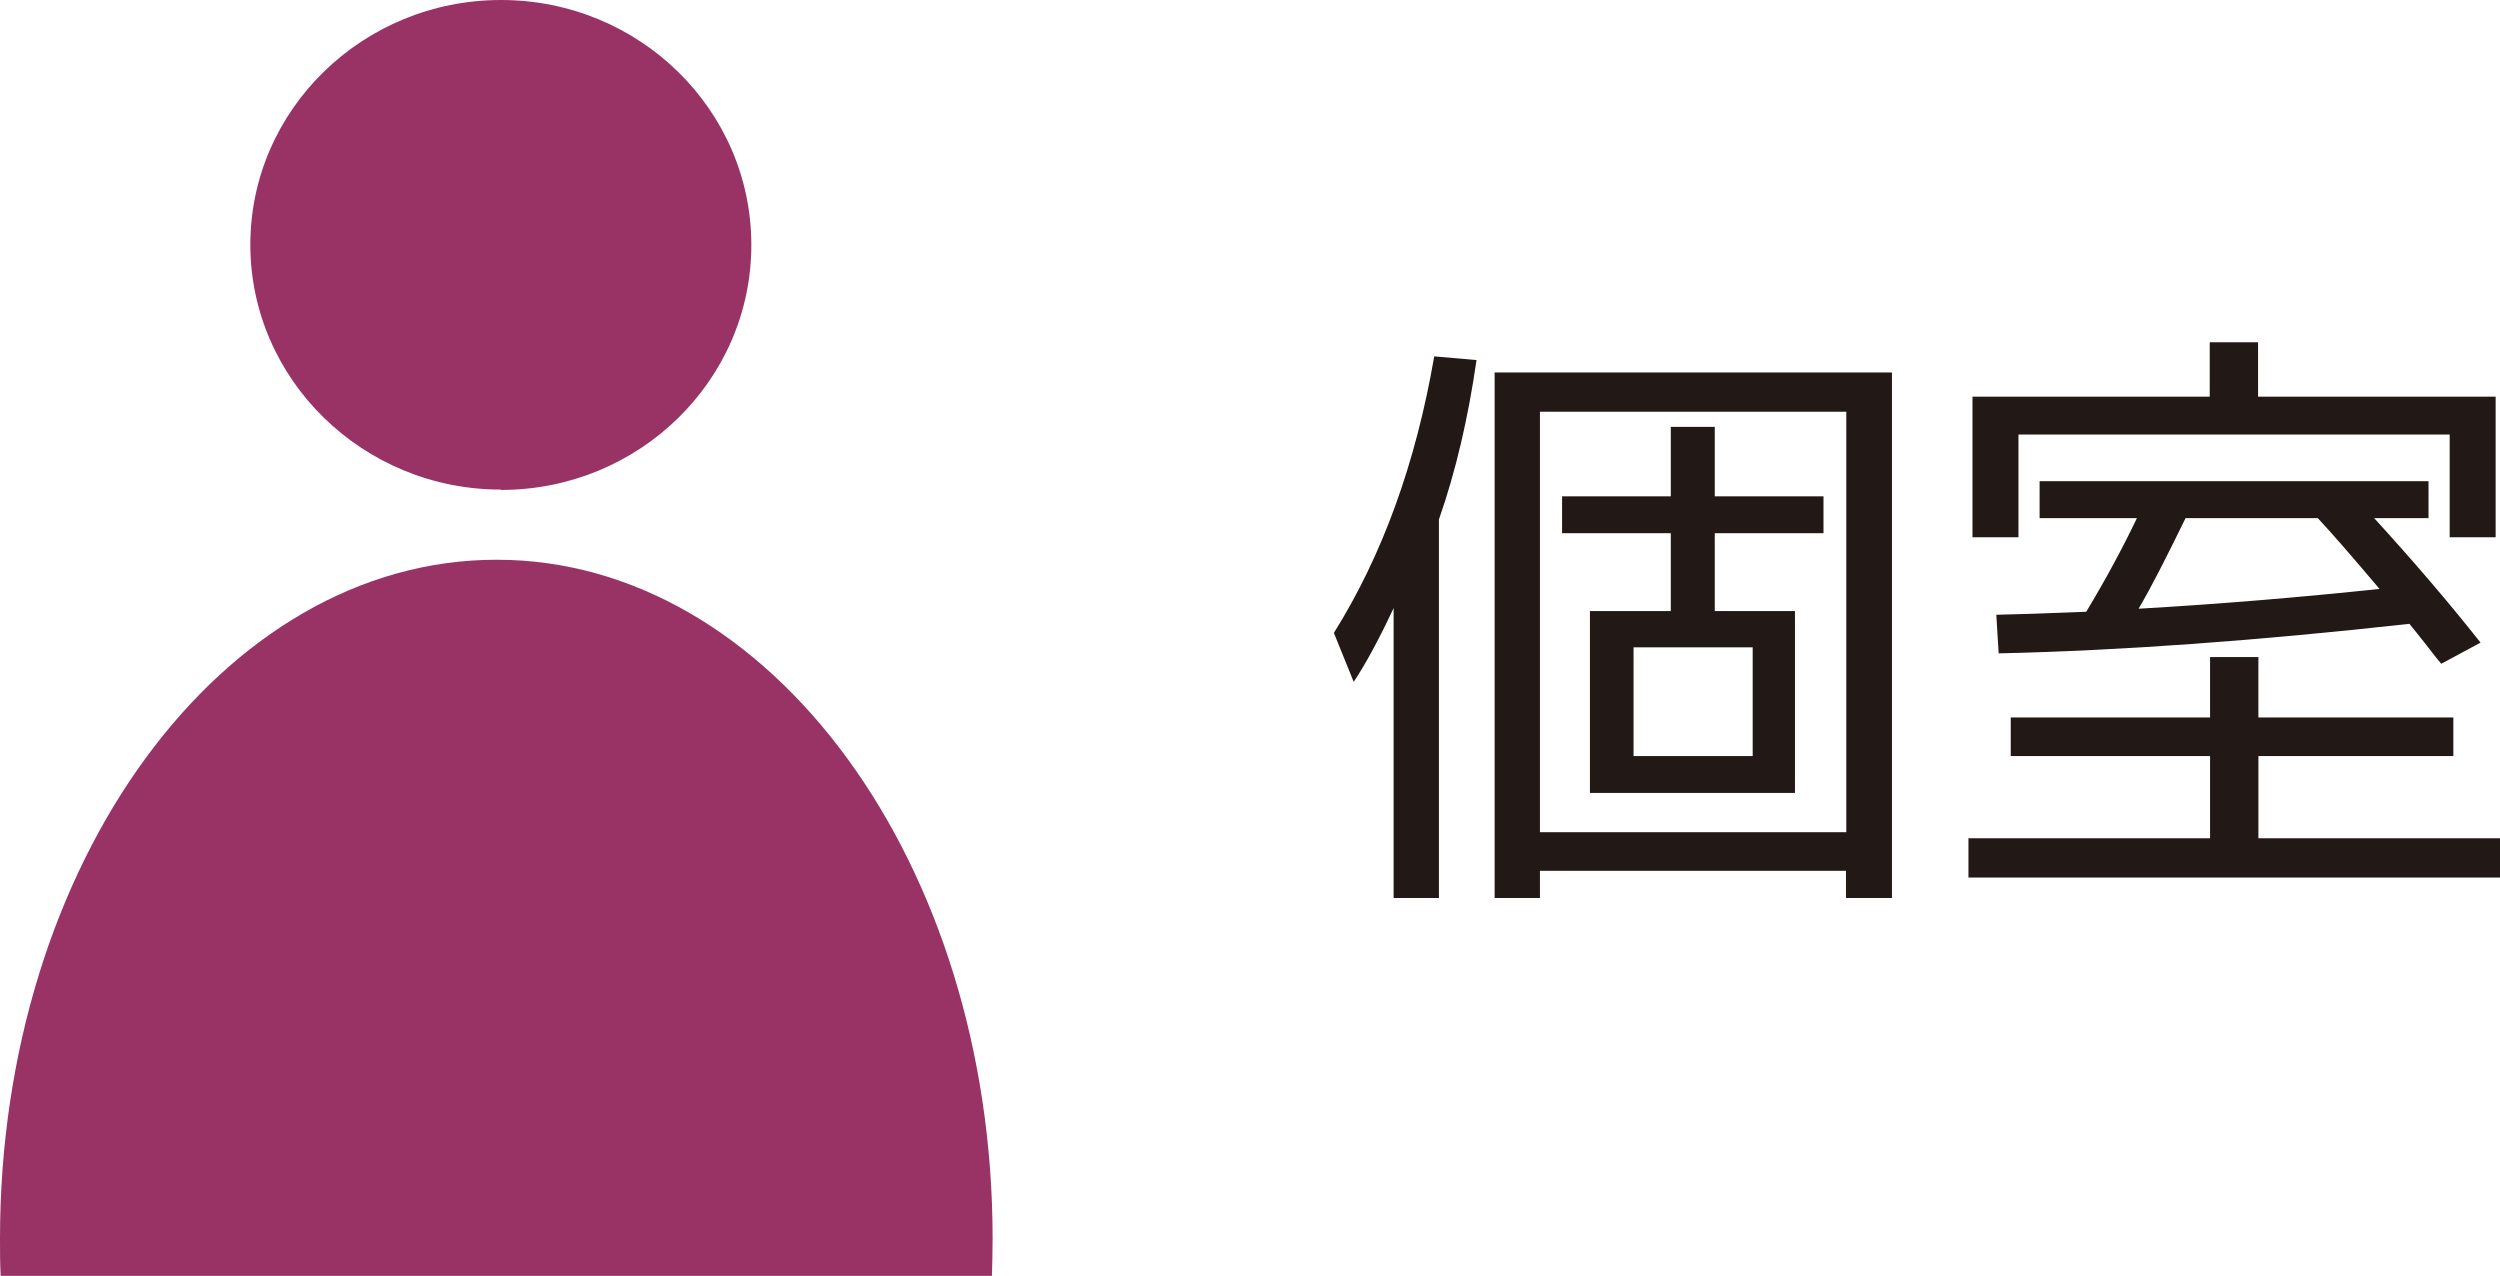
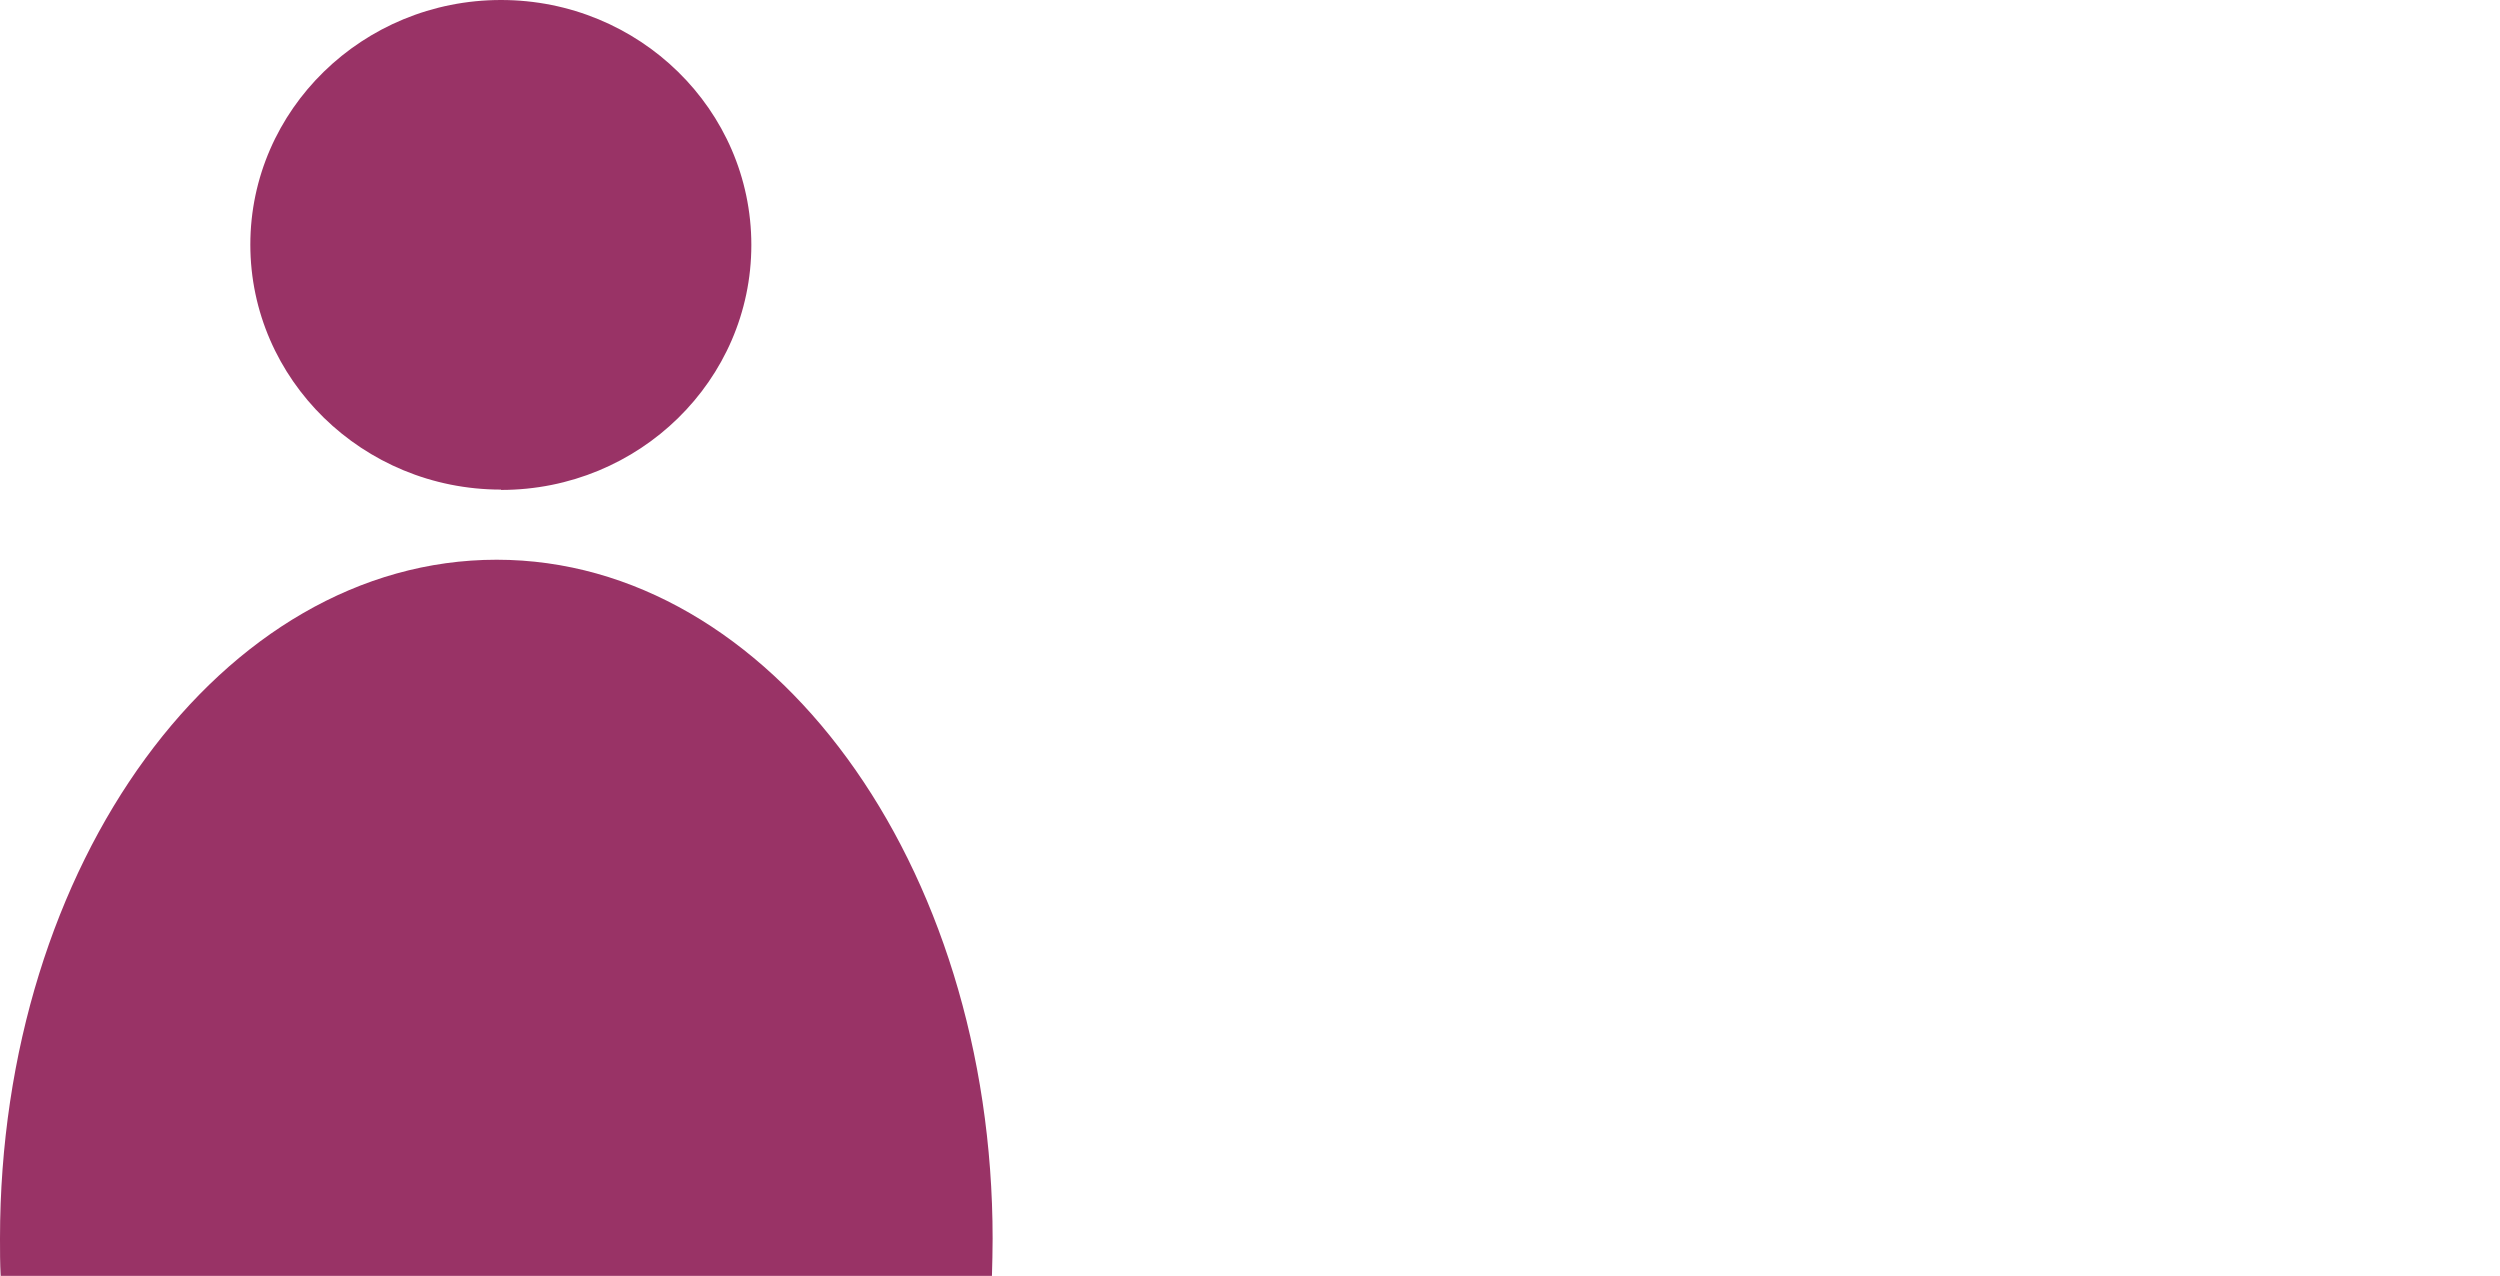
<svg xmlns="http://www.w3.org/2000/svg" id="Layer_2" data-name="Layer 2" viewBox="0 0 74.5 38.02">
  <defs>
    <style>
      .cls-1 {
        fill: #936;
      }

      .cls-2 {
        fill: #221815;
      }
    </style>
  </defs>
  <g id="_レイアウト" data-name="レイアウト">
    <g>
-       <path class="cls-2" d="m42.88,15.47v11.29h-1.35v-8.64c-.43.92-.83,1.66-1.19,2.2l-.59-1.46c1.44-2.3,2.44-5.05,2.99-8.24l1.26.11c-.25,1.74-.62,3.32-1.12,4.75Zm3.01,10.48v.81h-1.35v-15.66h11.84v15.66h-1.37v-.81h-9.13Zm9.13-1.15v-12.53h-9.13v12.53h9.13Zm-6.34-1.17h-1.3v-5.42h2.41v-2.32h-3.24v-1.1h3.24v-2.07h1.31v2.07h3.24v1.1h-3.24v2.32h2.39v5.42h-4.82Zm0-1.1h3.55v-3.24h-3.55v3.24Z" />
-       <path class="cls-2" d="m67.3,22.53v2.45h7.2v1.17h-15.84v-1.17h7.2v-2.45h-5.94v-1.15h5.94v-1.8h1.44v1.8h5.81v1.15h-5.81Zm0-10.71h7.07v4.19h-1.37v-3.06h-12.85v3.06h-1.37v-4.19h7.07v-1.62h1.44v1.62Zm-6.52,3.62v-1.1h11.59v1.1h-1.62c1.14,1.25,2.2,2.48,3.17,3.71l-1.17.63c-.07-.08-.22-.26-.43-.54-.22-.28-.39-.49-.52-.65-4.51.5-8.59.8-12.24.88l-.07-1.15c.55-.01,1.45-.04,2.68-.09.59-.98,1.09-1.91,1.51-2.79h-2.9Zm10.13,2.11c-.78-.92-1.39-1.63-1.84-2.11h-3.94c-.58,1.19-1.04,2.09-1.4,2.7,2.42-.14,4.82-.34,7.18-.59Z" />
-     </g>
+       </g>
    <path class="cls-1" d="m14.8,16.68C6.62,16.68,0,25.73,0,36.91c0,.37,0,.73.02,1.11h29.54c.01-.37.02-.74.02-1.11,0-11.18-6.62-20.23-14.78-20.23Zm.13-2.08c4.12,0,7.46-3.27,7.46-7.3S19.05,0,14.93,0s-7.47,3.27-7.47,7.29,3.35,7.3,7.47,7.3Z" />
  </g>
</svg>